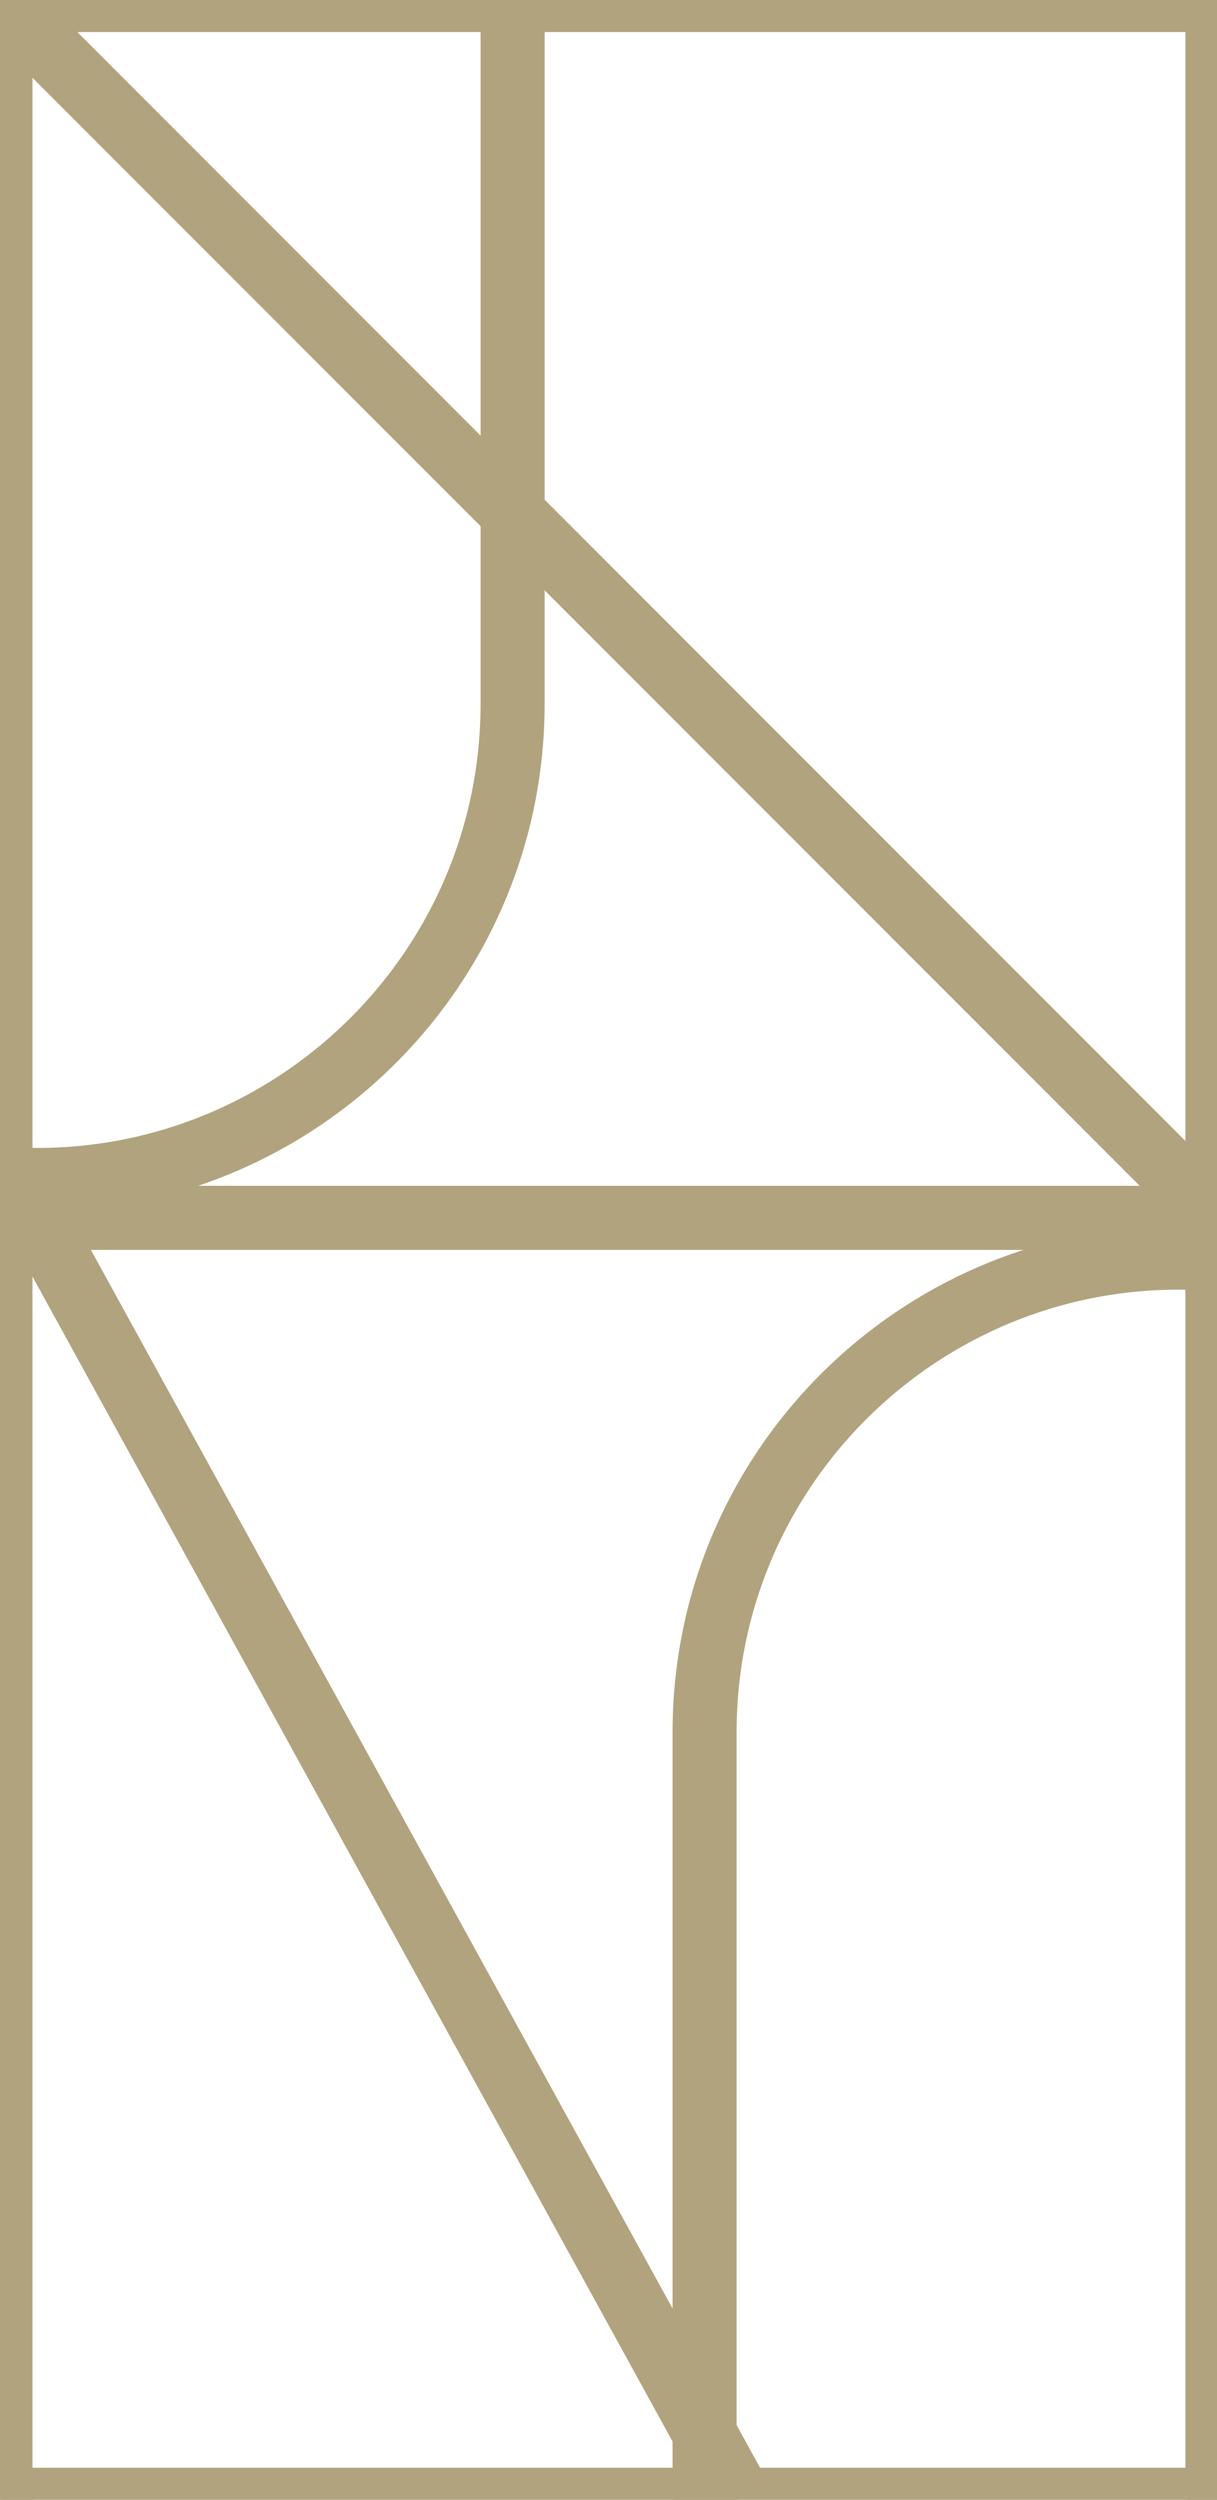
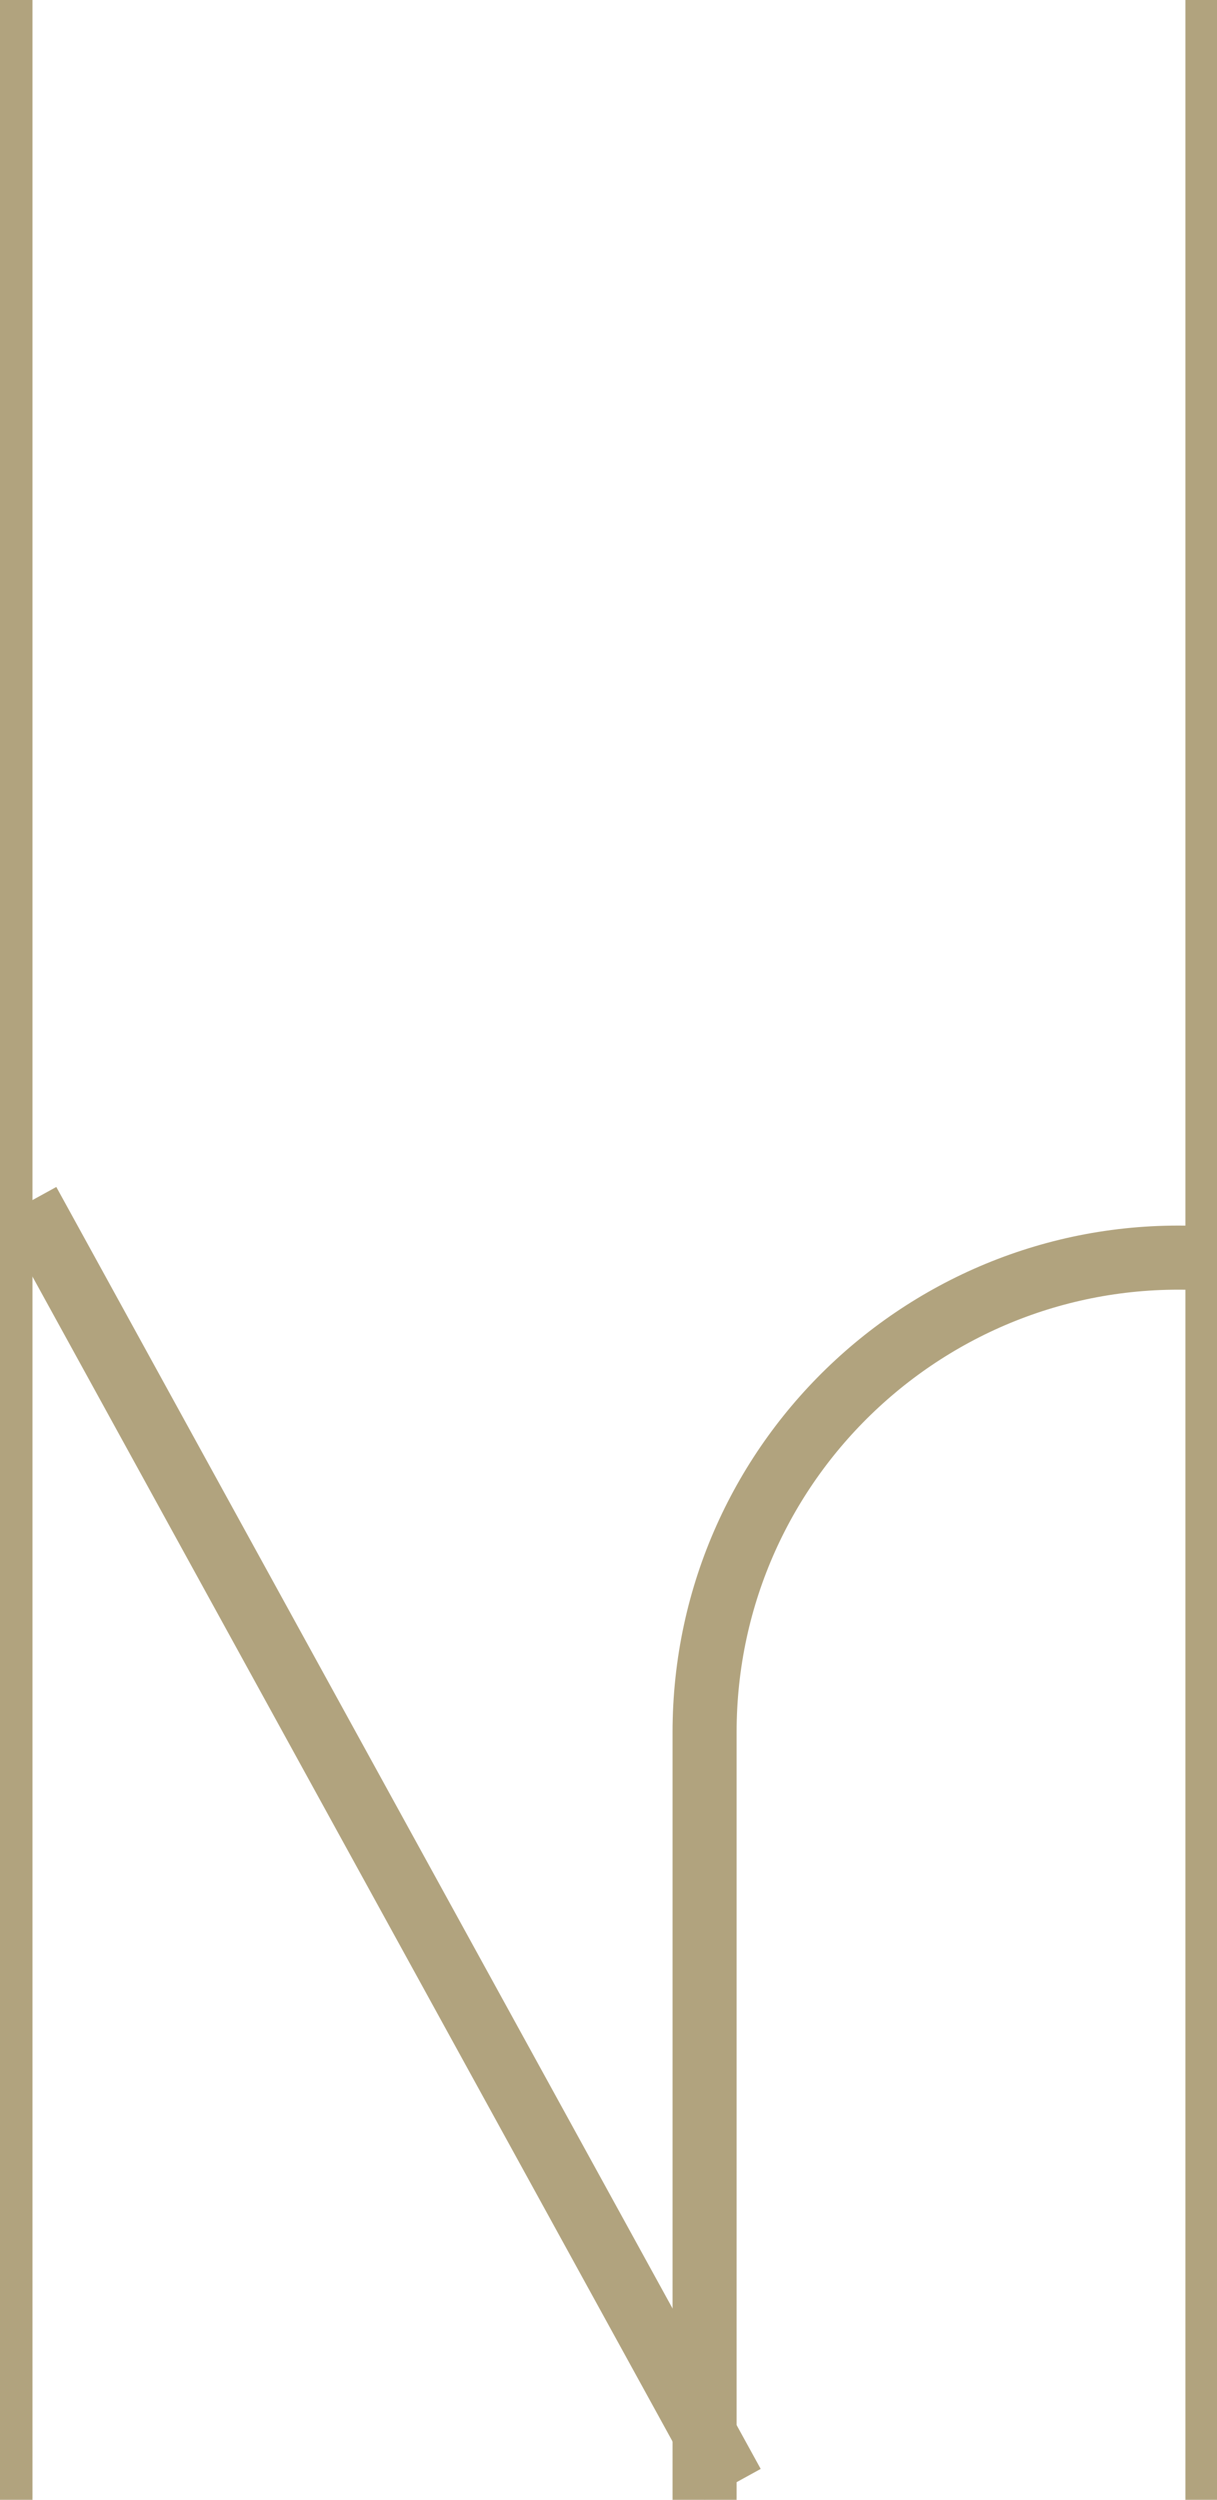
<svg xmlns="http://www.w3.org/2000/svg" width="19" height="39" viewBox="0 0 19 39" fill="none">
  <g clip-path="url(#clip0_535_4696)">
    <path d="M19.007 0L19.007 39" stroke="#B1A37E" />
    <path d="M0.007 0L0.007 39" stroke="#B1A37E" />
-     <path d="M19.006 19L0.006 19" stroke="#B1A37E" />
-     <path d="M19 19L-8.45871e-07 -8.45871e-07" stroke="#B1A37E" />
-     <path d="M19.007 39L0.007 39" stroke="#B1A37E" />
-     <path d="M19.007 0L0.007 1.21331e-06" stroke="#B1A37E" />
    <line x1="0.441" y1="18.759" x2="11.438" y2="38.759" stroke="#B1A37E" />
    <path d="M11 39L11 27.026C11 22.702 14.69 19.298 19 19.645V19.645" stroke="#B1A37E" />
-     <path d="M8.003 0L8.003 10.977C8.003 15.305 4.319 18.718 0.003 18.387V18.387" stroke="#B1A37E" />
  </g>
  <defs>
    <clipPath id="clip0_535_4696">
      <rect width="19" height="39" fill="white" />
    </clipPath>
  </defs>
</svg>